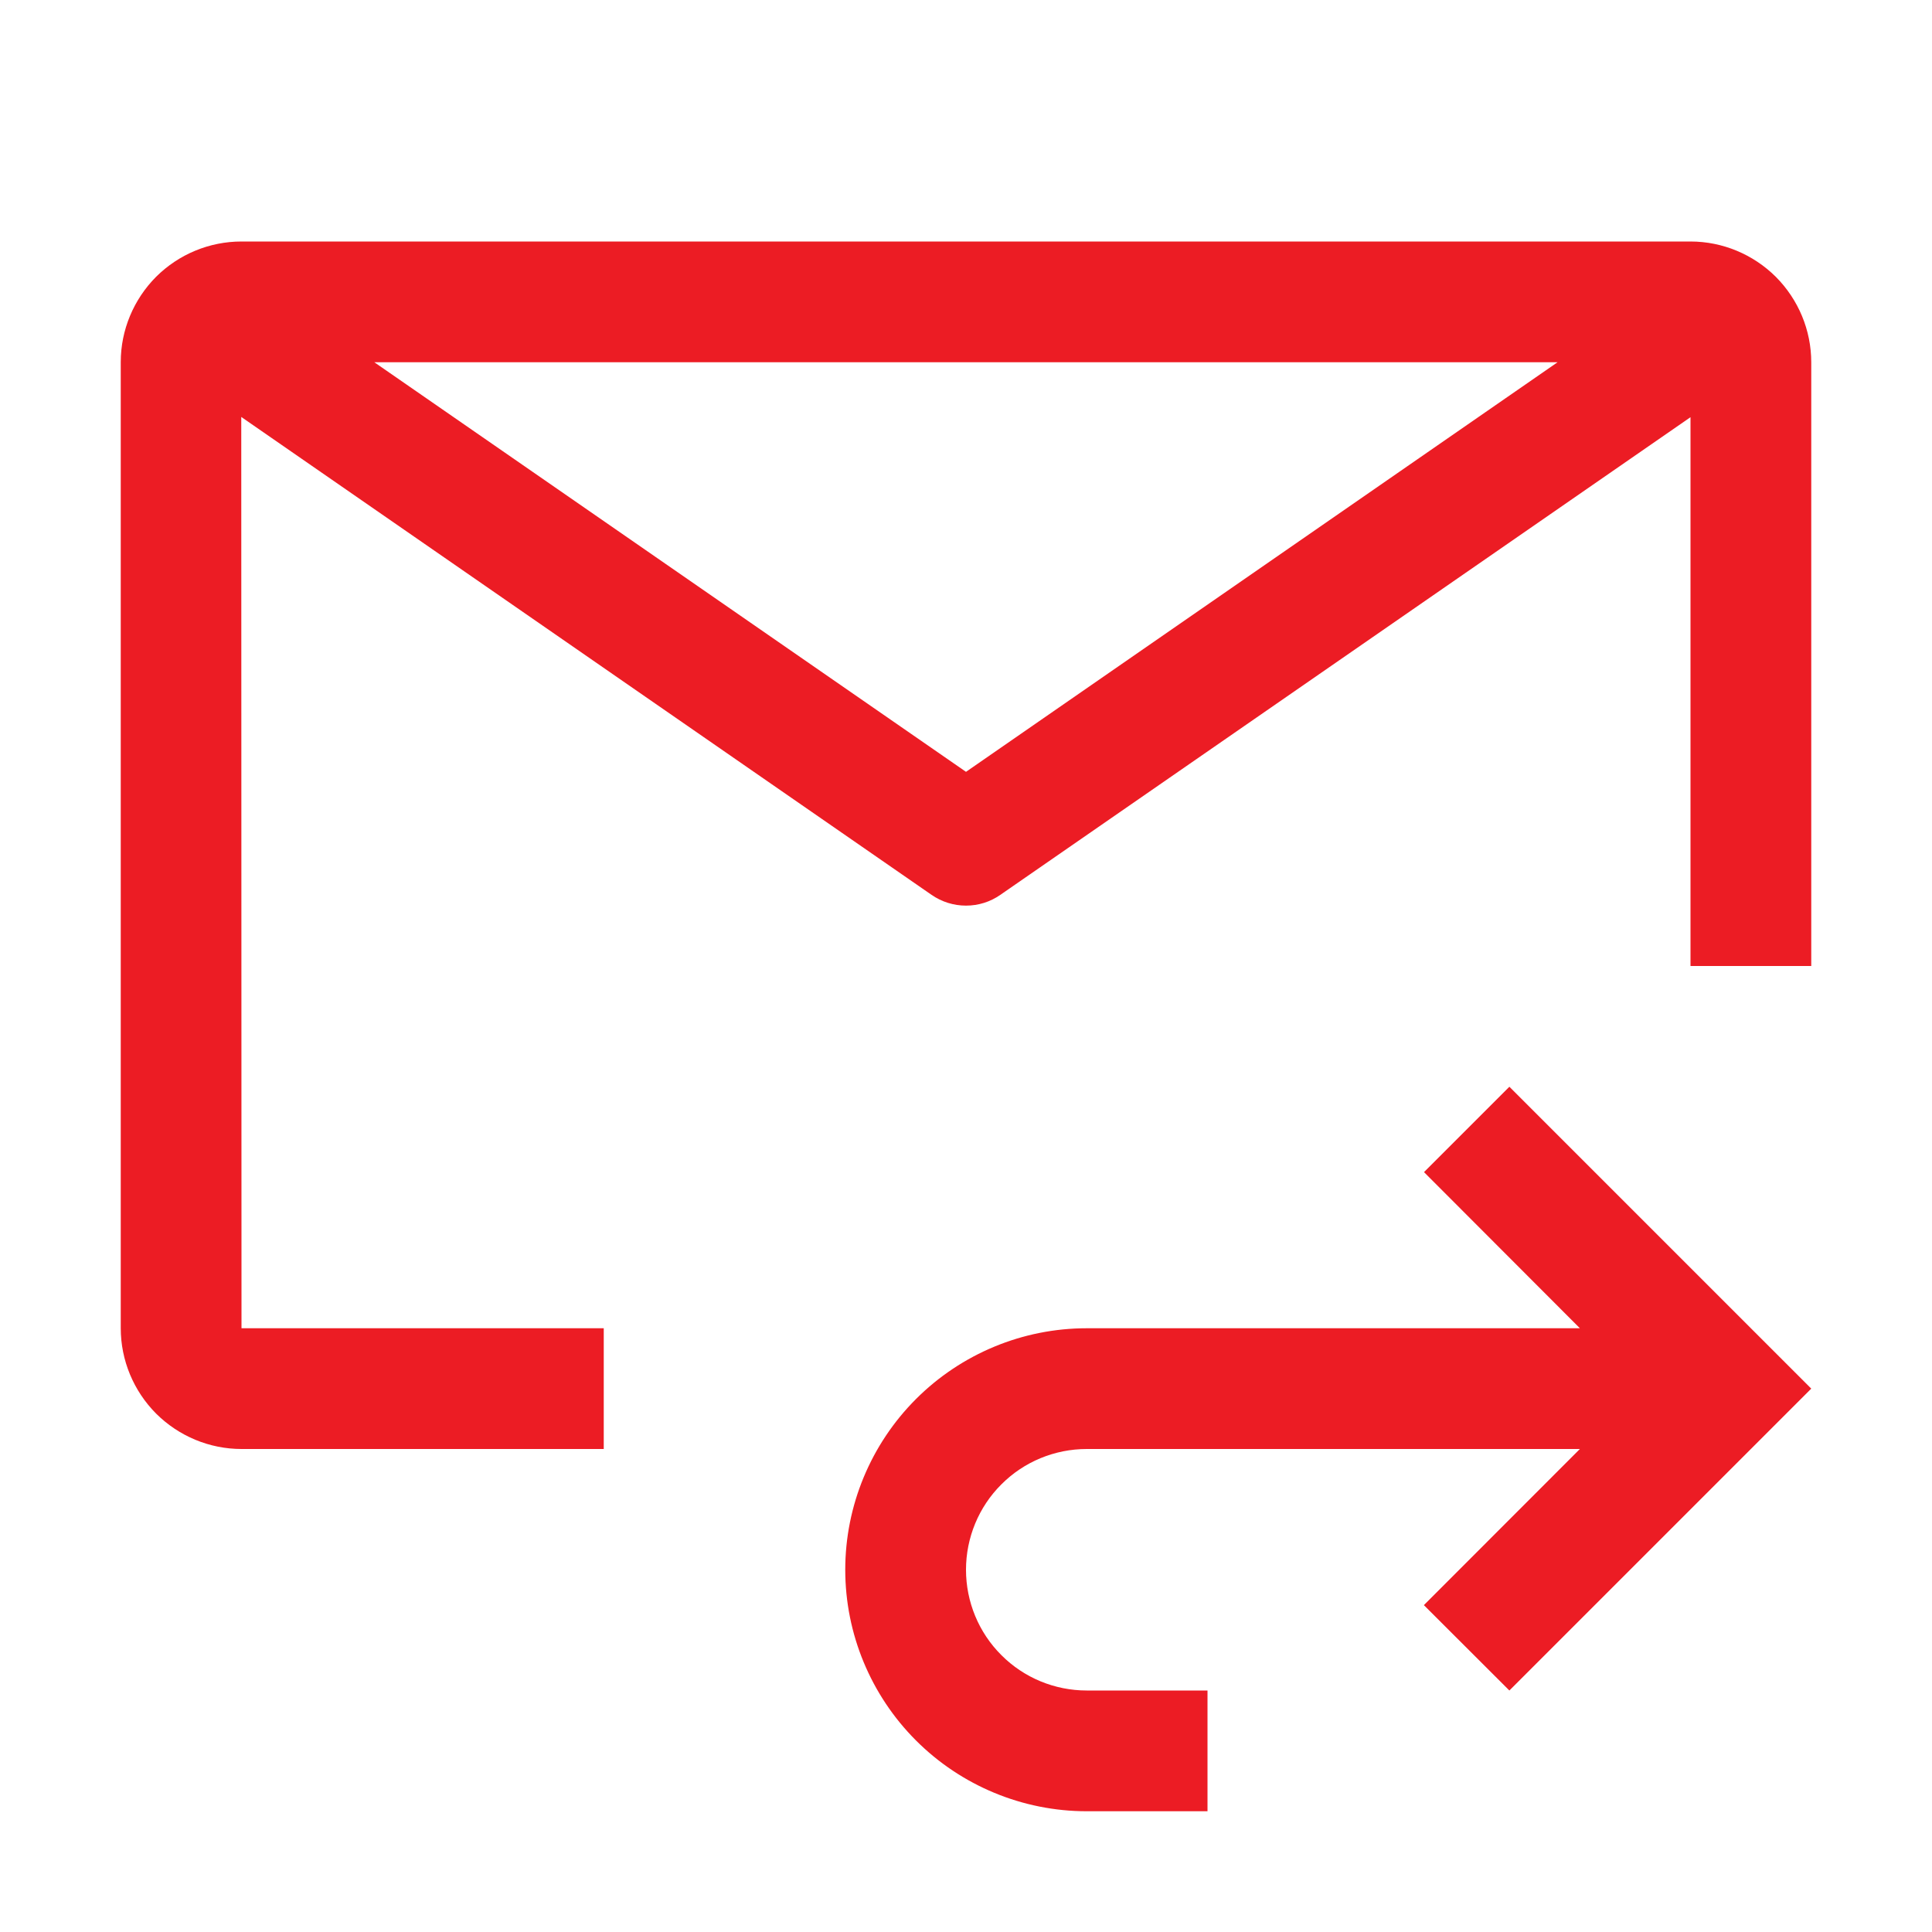
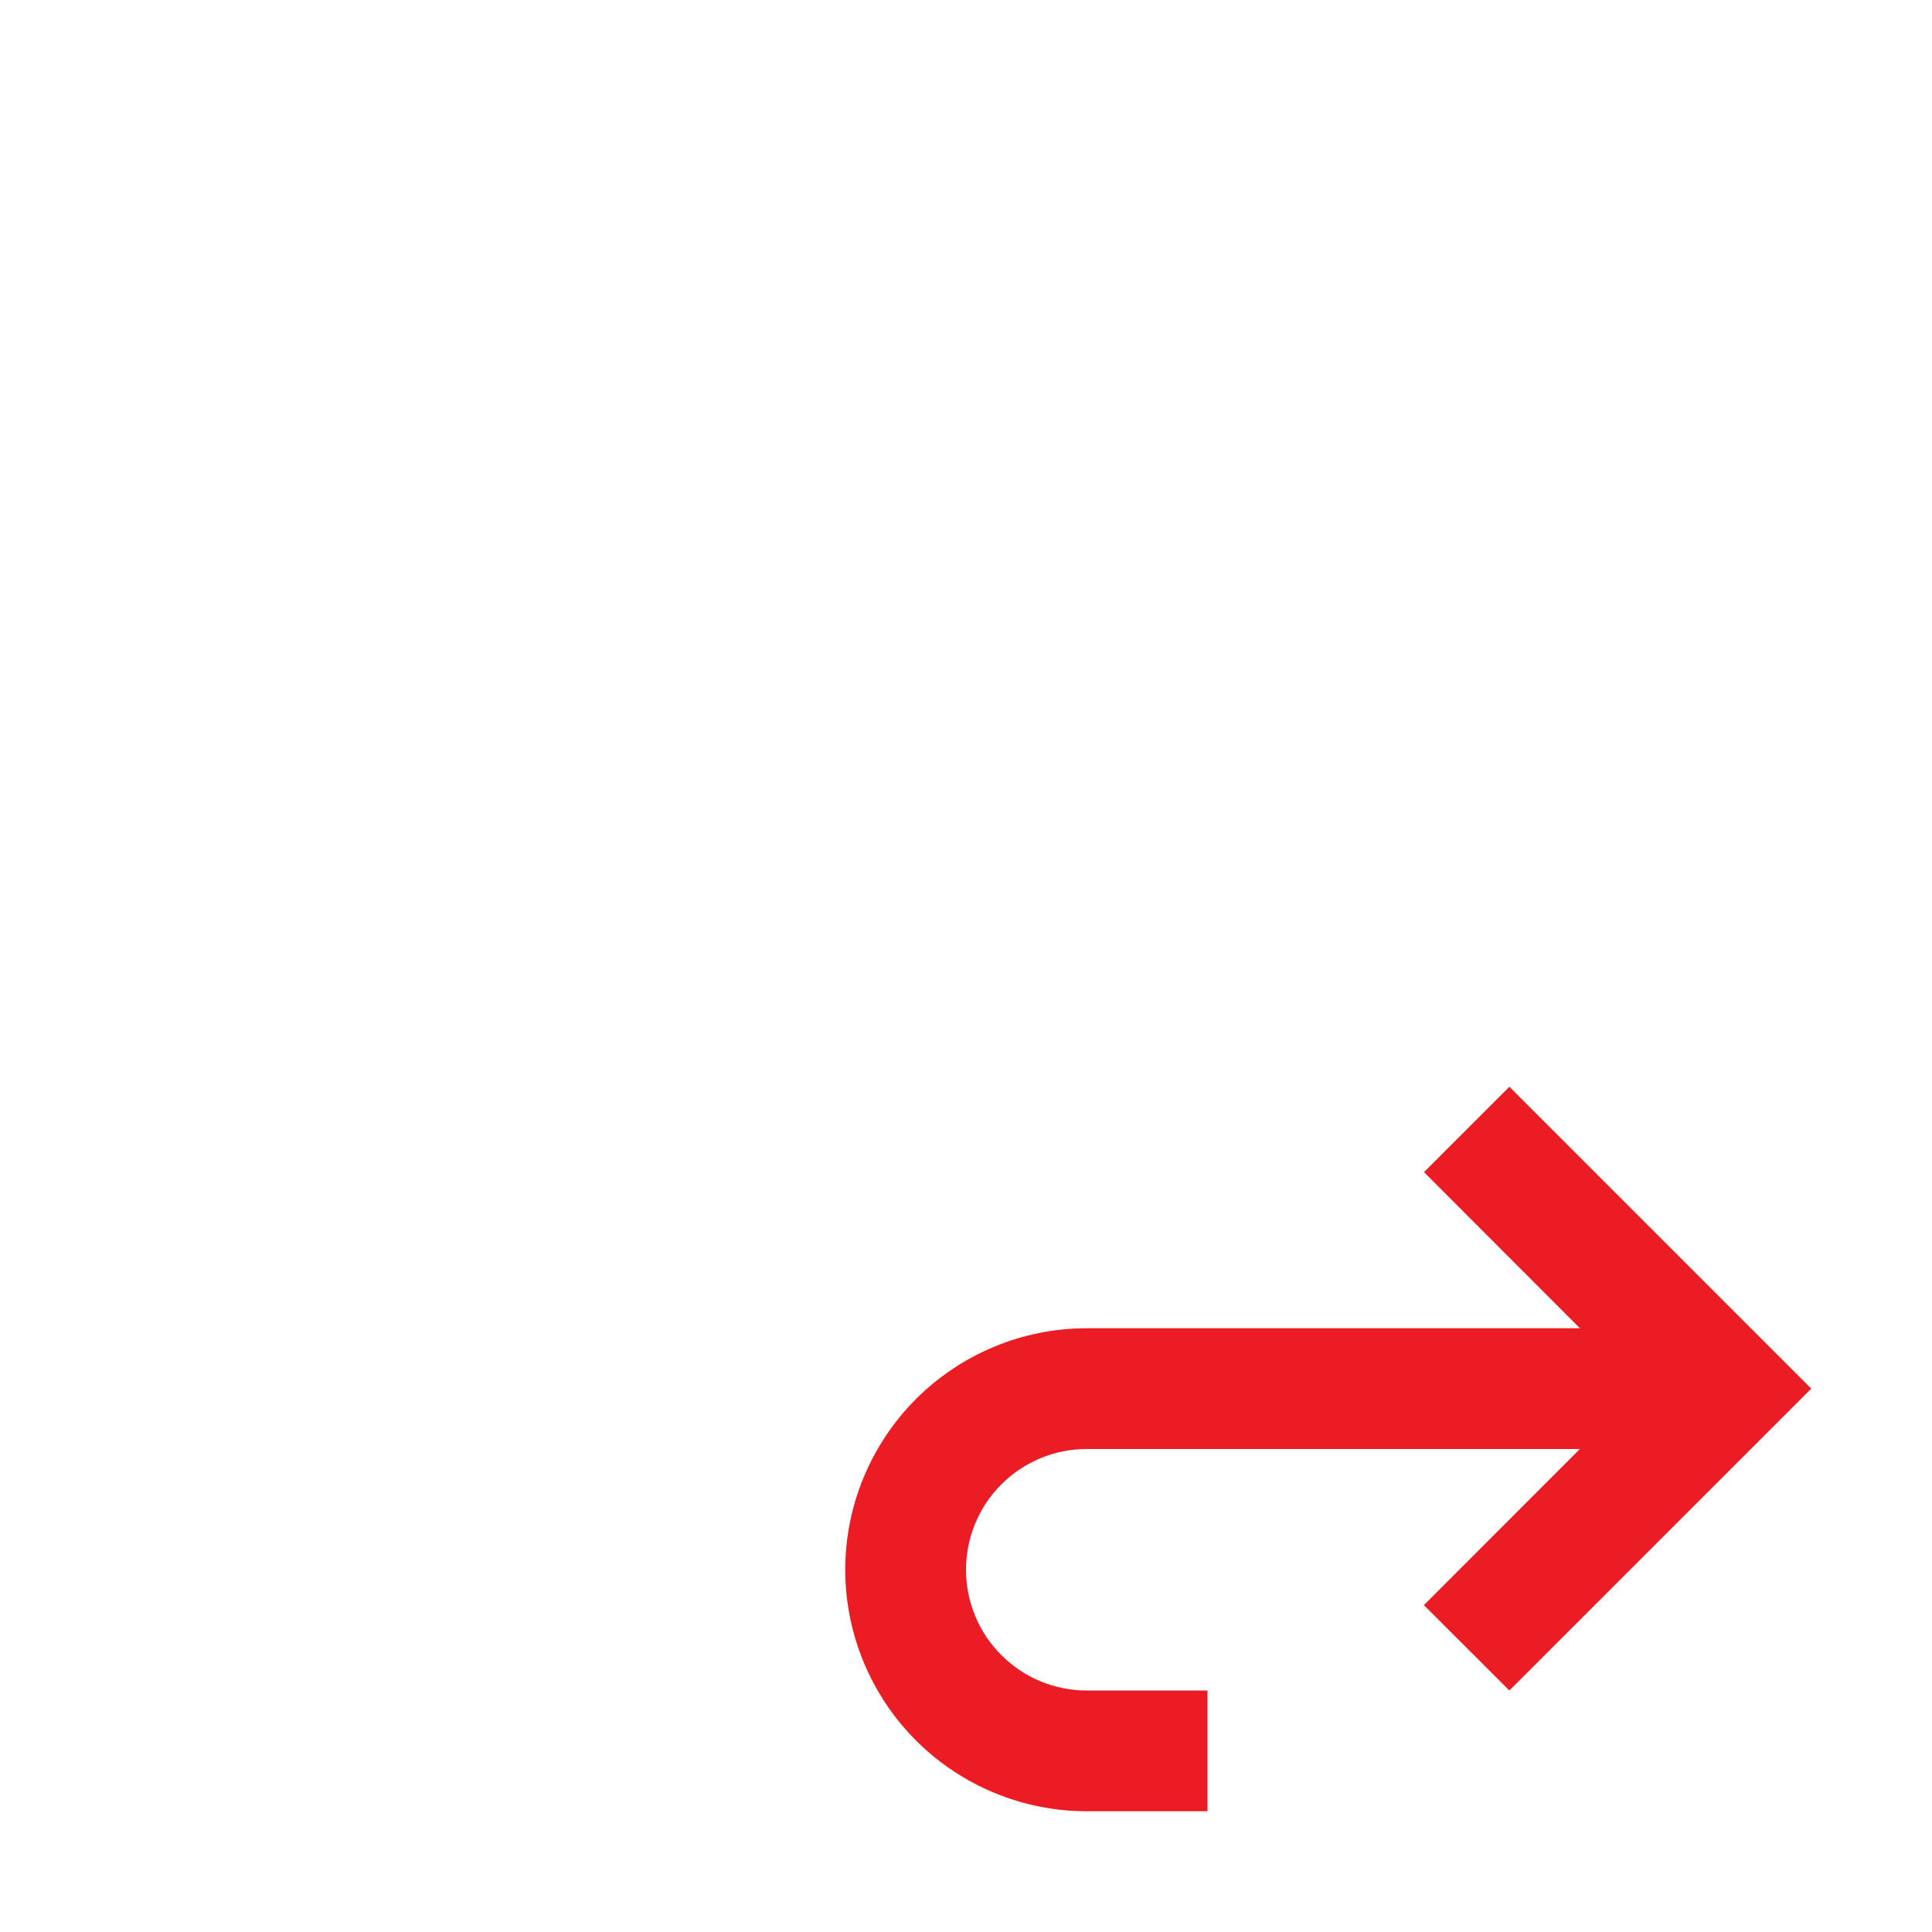
<svg xmlns="http://www.w3.org/2000/svg" width="16" height="16" viewBox="0 0 16 16" fill="none">
  <path d="M12.5 9L11.793 9.707L13.084 11H9C8.47 11 7.961 11.211 7.586 11.586C7.211 11.961 7 12.47 7 13C7 13.53 7.211 14.039 7.586 14.414C7.961 14.789 8.47 15 9 15H10V14H9C8.735 14 8.48 13.895 8.293 13.707C8.105 13.52 8 13.265 8 13C8 12.735 8.105 12.48 8.293 12.293C8.48 12.105 8.735 12 9 12H13.084L11.792 13.293L12.5 14L15 11.5L12.5 9Z" fill="#EC1C24" />
-   <path d="M5 11H2L1.998 3.453L7.715 7.411C7.799 7.469 7.898 7.5 8 7.5C8.102 7.5 8.201 7.469 8.284 7.411L14 3.455V8H15V3C15 2.735 14.894 2.481 14.707 2.293C14.519 2.106 14.265 2 14 2H2C1.735 2 1.481 2.105 1.293 2.292C1.106 2.48 1 2.734 1 2.998V11C1 11.265 1.106 11.519 1.293 11.707C1.481 11.894 1.735 12 2 12H5V11ZM12.899 3L8 6.392L3.1 3H12.899Z" fill="#EC1C24" />
</svg>